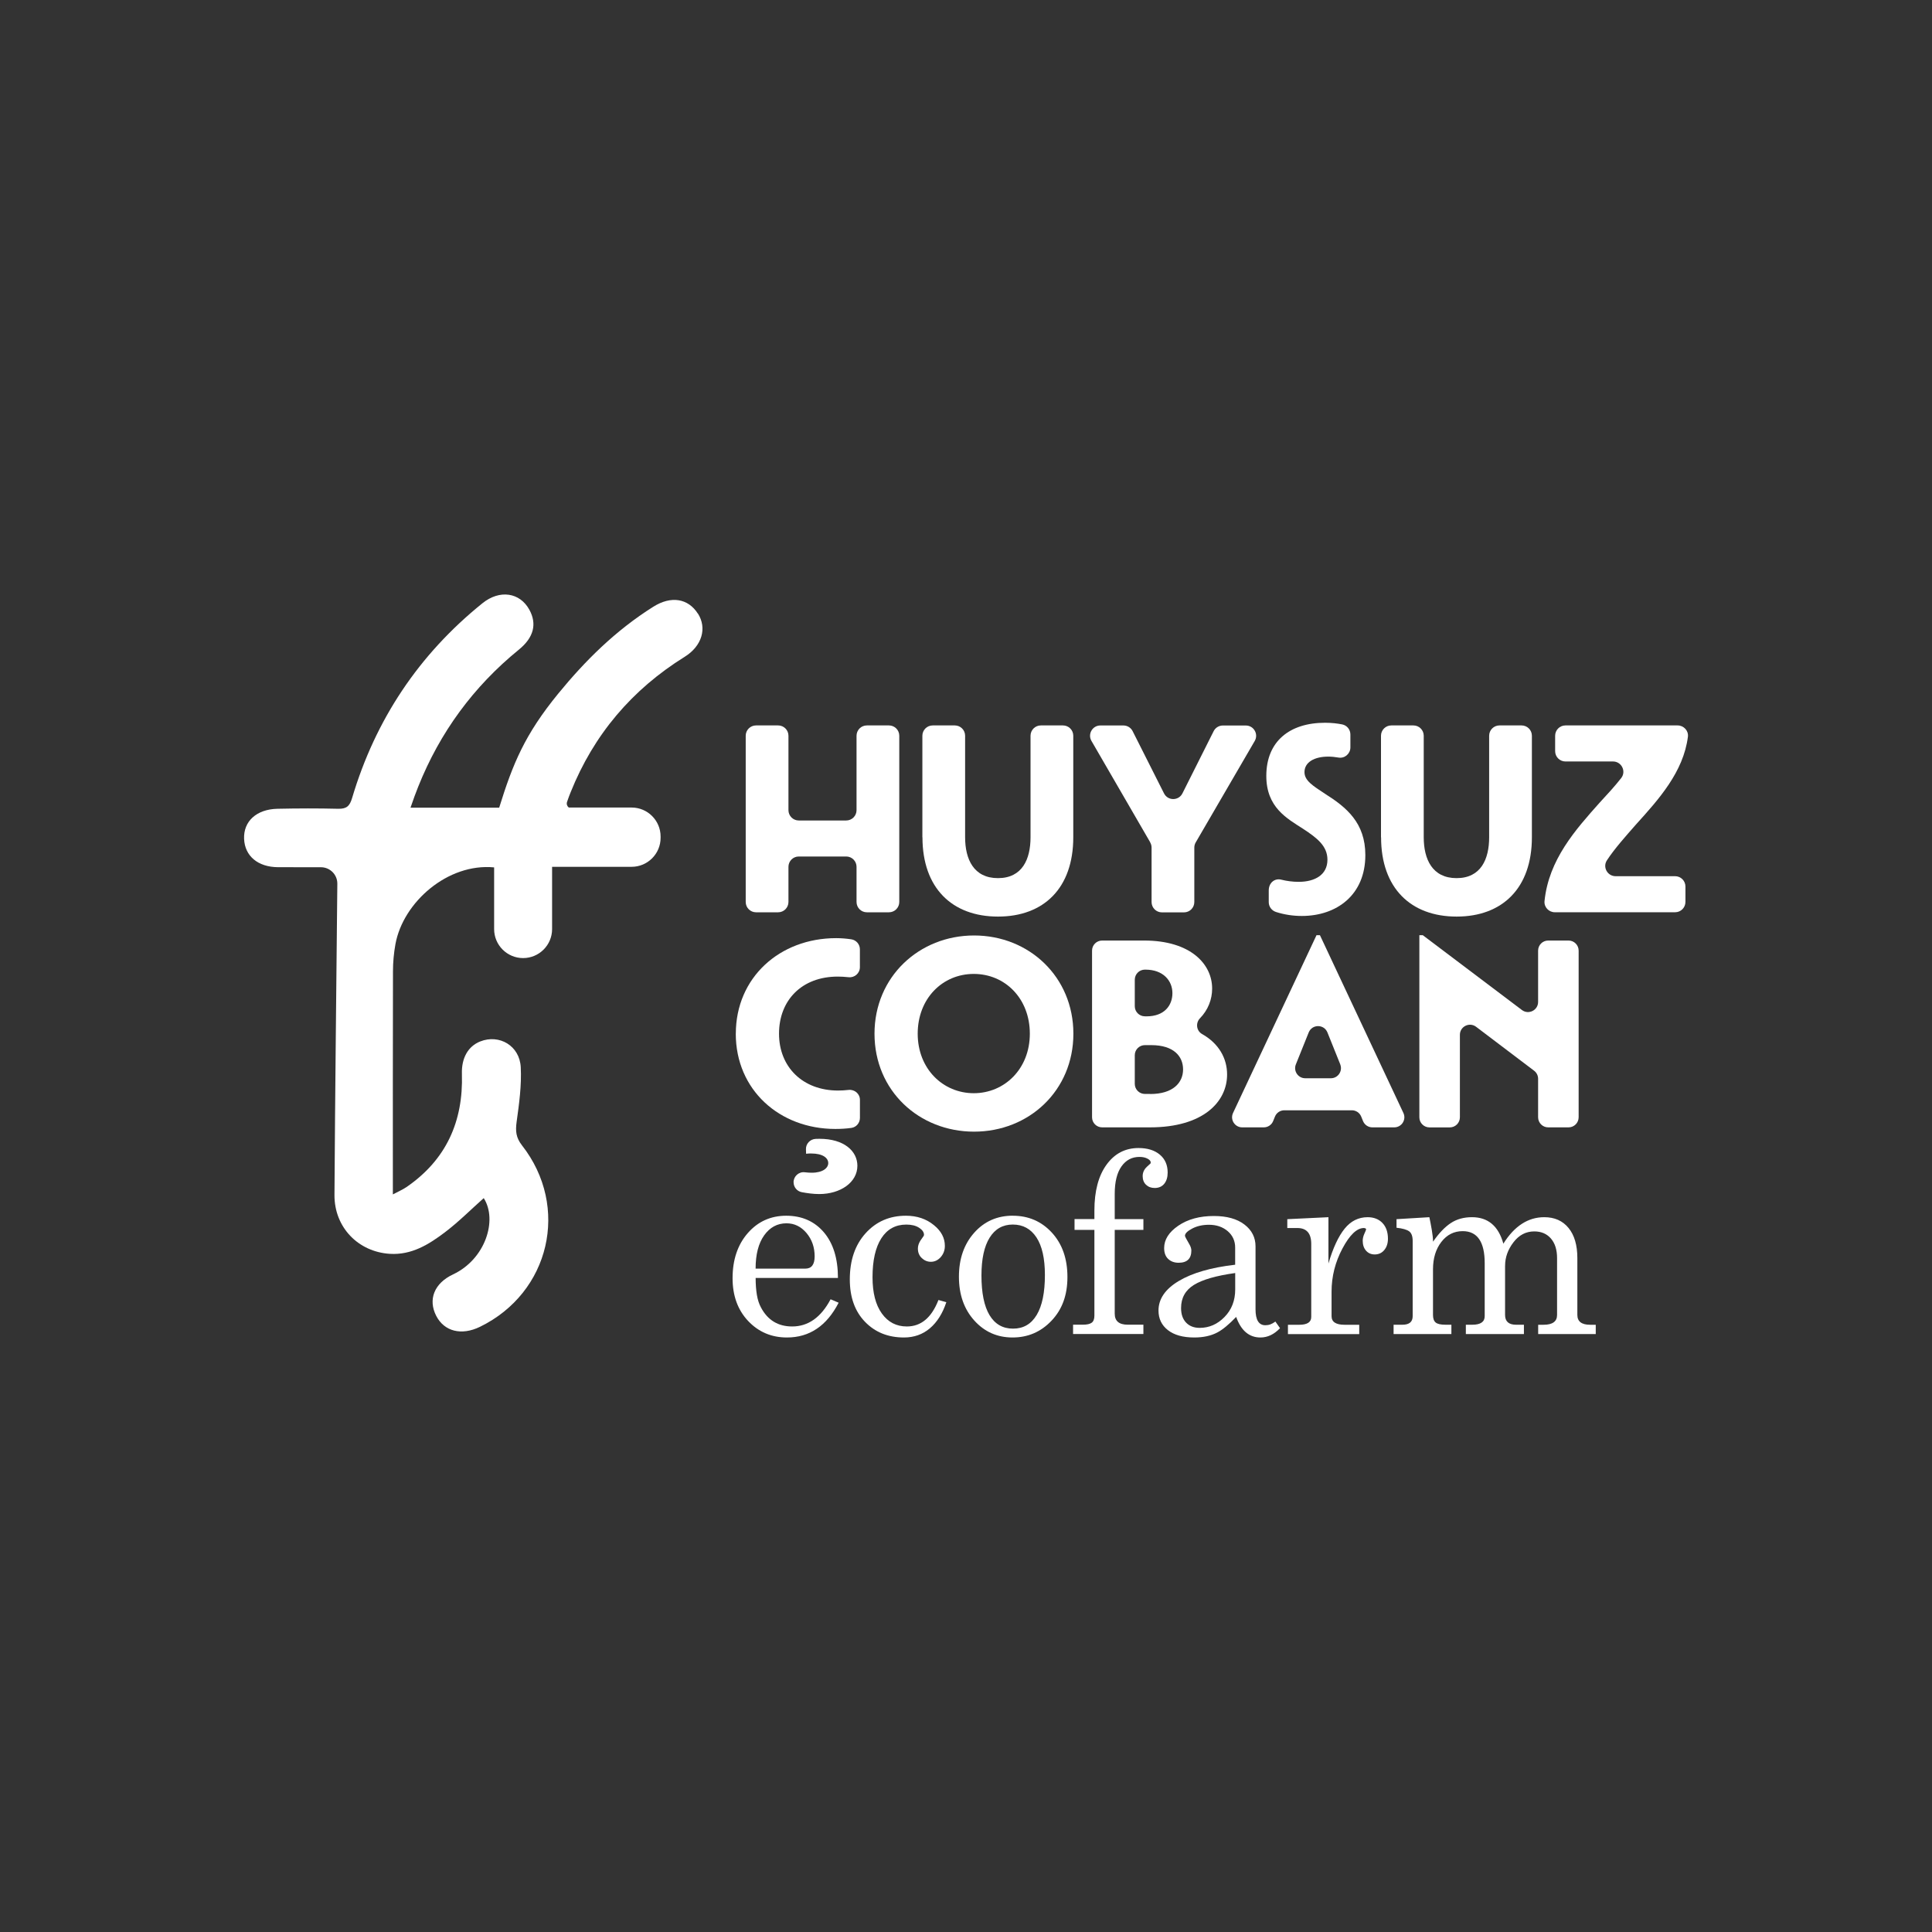
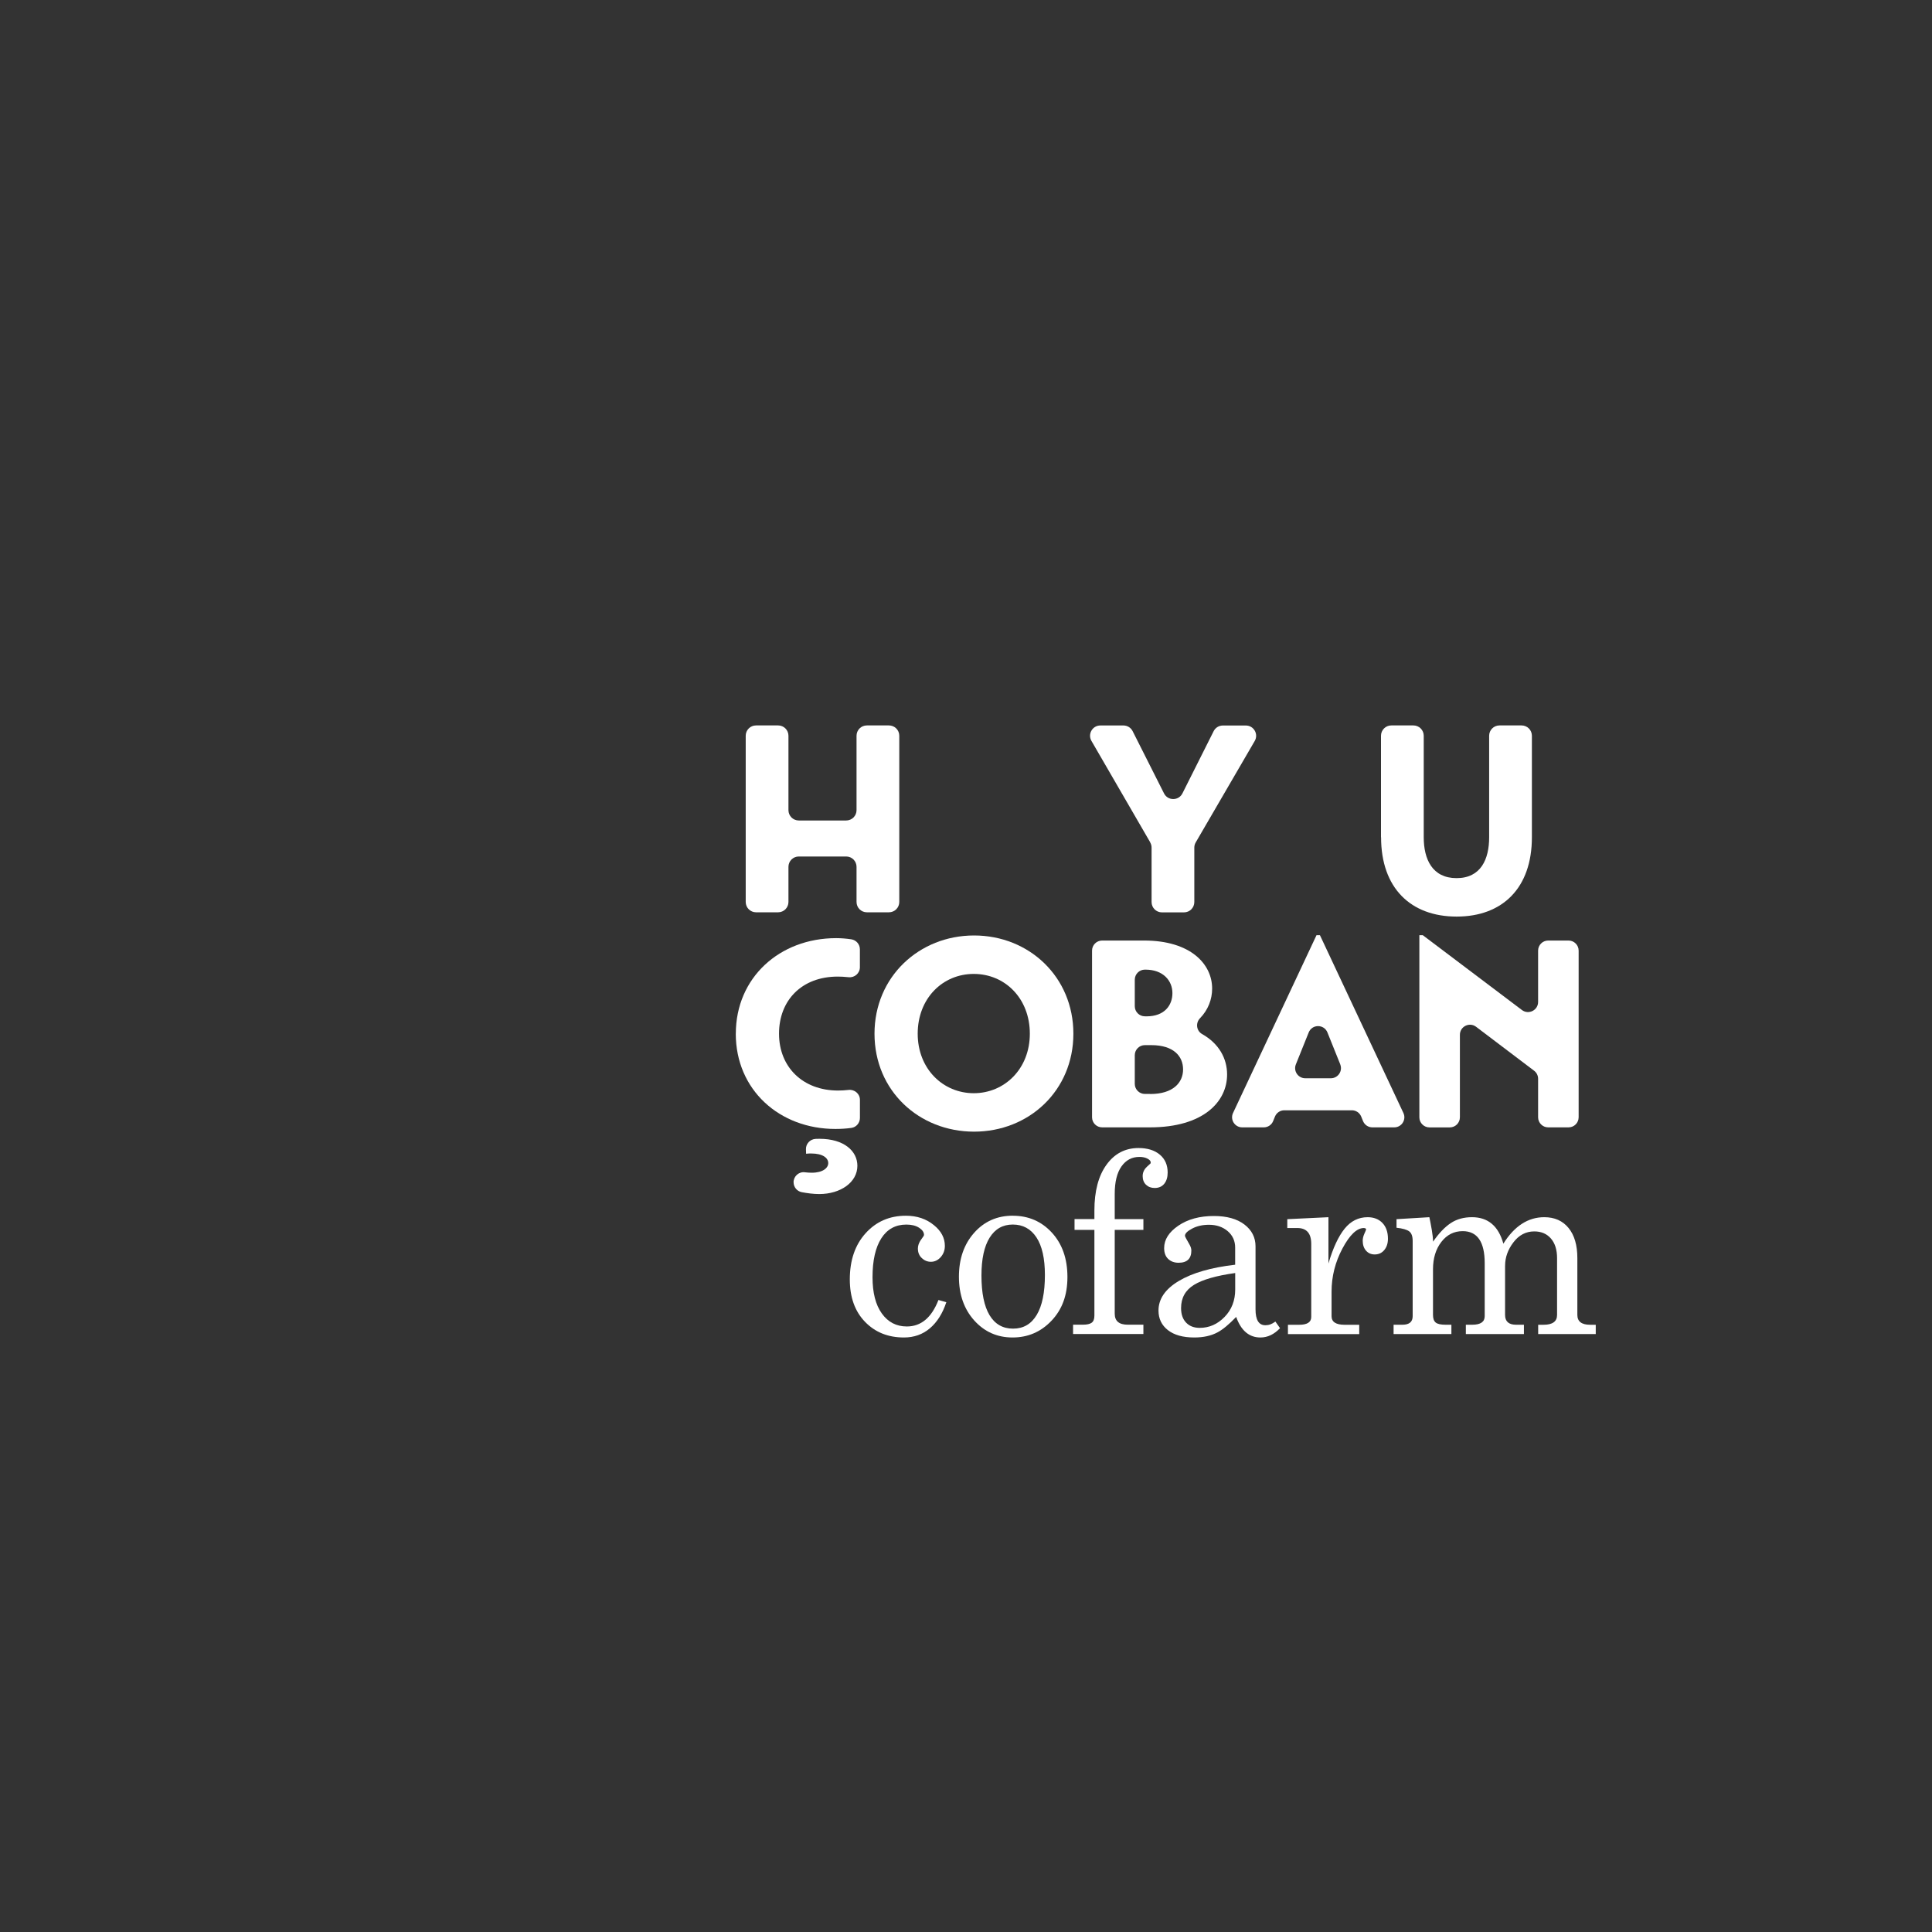
<svg xmlns="http://www.w3.org/2000/svg" id="Layer_1" data-name="Layer 1" version="1.1" viewBox="0 0 500 500">
  <rect x="0" y="0" width="500" height="500" fill="#333333" stroke="none" />
  <defs>
    <style>
      .cls-1 {
        fill: #fff;
        stroke-width: 0px;
      }
    </style>
  </defs>
  <g>
-     <path class="cls-1" d="M214.95,336.25l2.09.89c-3.09,6-7.55,9-13.38,9-4.01,0-7.36-1.43-10.05-4.28-2.68-2.85-4.02-6.54-4.02-11.06,0-4.77,1.31-8.66,3.93-11.67,2.62-3,5.94-4.5,9.96-4.5s7.3,1.43,9.73,4.28c2.43,2.85,3.65,6.8,3.65,11.82h-21.3c0,1.65.11,3.11.32,4.38.21,1.27.57,2.37,1.08,3.3,1.73,3.25,4.42,4.88,8.05,4.88,4.14,0,7.46-2.34,9.95-7.04ZM195.55,328.32h12.87c1.6,0,2.41-1.06,2.41-3.17,0-2.37-.71-4.39-2.12-6.06-1.42-1.67-3.14-2.5-5.17-2.5-2.37,0-4.29,1.04-5.77,3.11-1.48,2.07-2.22,4.95-2.22,8.62Z" />
    <path class="cls-1" d="M242.88,336.44l2.03.57c-.97,2.92-2.39,5.17-4.25,6.75-1.86,1.58-4.1,2.38-6.72,2.38-4.1,0-7.46-1.35-10.08-4.06-2.62-2.71-3.93-6.36-3.93-10.97,0-4.95,1.36-8.93,4.09-11.95,2.73-3.02,6.2-4.53,10.43-4.53,2.87,0,5.3.82,7.29,2.47,1.86,1.52,2.79,3.3,2.79,5.33,0,1.14-.36,2.11-1.08,2.92-.72.8-1.56,1.2-2.54,1.2-.89,0-1.67-.32-2.34-.95-.68-.63-1.02-1.46-1.02-2.47,0-.68.21-1.35.63-2.03.17-.25.46-.67.89-1.27l.06-.25c0-.68-.42-1.29-1.27-1.84s-1.94-.82-3.3-.82c-2.79,0-4.95,1.18-6.47,3.55-1.52,2.37-2.28,5.73-2.28,10.08,0,4.01.8,7.14,2.41,9.38,1.6,2.24,3.76,3.36,6.47,3.36,3.68,0,6.4-2.28,8.18-6.85Z" />
    <path class="cls-1" d="M262.11,314.63c4.06,0,7.43,1.46,10.11,4.37,2.68,2.92,4.03,6.74,4.03,11.48s-1.37,8.42-4.12,11.32c-2.75,2.9-6.11,4.34-10.08,4.34s-7.28-1.47-9.92-4.41c-2.64-2.94-3.96-6.71-3.96-11.32s1.31-8.39,3.93-11.35c2.62-2.96,5.96-4.44,10.02-4.44ZM262.11,316.91c-2.58,0-4.58,1.13-5.99,3.39s-2.12,5.53-2.12,9.79c0,4.52.7,7.95,2.09,10.27,1.4,2.32,3.42,3.49,6.09,3.49s4.7-1.18,6.12-3.55c1.42-2.37,2.12-5.81,2.12-10.33,0-4.27-.73-7.51-2.19-9.73-1.46-2.22-3.5-3.33-6.12-3.33Z" />
    <path class="cls-1" d="M288.49,308.98v6.53h7.42v2.79h-7.42v21.68c0,1.9,1.12,2.85,3.36,2.85h4.06v2.41h-18.2v-2.41h2.54c1.06,0,1.82-.17,2.28-.51.46-.34.7-.95.7-1.84v-22.19h-5.14v-2.79h5.14v-2.22c0-5.03,1.05-8.98,3.14-11.86s4.85-4.31,8.27-4.31c2.32,0,4.16.57,5.52,1.71s2.03,2.69,2.03,4.63c0,1.23-.3,2.2-.89,2.92s-1.42,1.08-2.47,1.08c-.89,0-1.63-.27-2.22-.82-.59-.55-.89-1.31-.89-2.28,0-.72.23-1.37.7-1.97.21-.25.65-.67,1.33-1.27l.06-.25c0-.38-.29-.72-.86-1.01-.57-.3-1.26-.44-2.06-.44-1.94,0-3.5.82-4.66,2.47-1.16,1.65-1.74,4.02-1.74,7.1Z" />
    <path class="cls-1" d="M306.67,319.83c0,.17.36.87,1.08,2.09.38.63.57,1.2.57,1.71,0,2.11-1.1,3.17-3.3,3.17-1.1,0-2-.33-2.69-.98-.7-.65-1.05-1.59-1.05-2.82,0-2.2,1.23-4.13,3.68-5.8,2.45-1.67,5.52-2.5,9.19-2.5,3.34,0,5.97.73,7.89,2.19,1.92,1.46,2.89,3.35,2.89,5.67v16.29c0,2.75.85,4.12,2.54,4.12.46,0,.9-.07,1.3-.22.4-.15.84-.39,1.3-.73l1.2,1.71c-1.52,1.6-3.21,2.41-5.07,2.41-2.92,0-5.01-1.77-6.28-5.32-1.86,1.94-3.47,3.27-4.82,3.99-1.65.89-3.66,1.33-6.02,1.33-2.92,0-5.19-.63-6.82-1.9-1.63-1.27-2.44-2.96-2.44-5.07,0-3,1.74-5.55,5.23-7.64s8.36-3.5,14.61-4.22v-4.44c0-1.73-.65-3.15-1.93-4.25-1.29-1.1-2.91-1.65-4.85-1.65-1.65,0-3.1.33-4.34.98-1.25.66-1.87,1.28-1.87,1.87ZM319.67,333.71v-4.25c-4.9.68-8.46,1.7-10.68,3.07-2.22,1.37-3.33,3.37-3.33,5.99,0,1.61.43,2.86,1.3,3.77.87.91,2.04,1.36,3.52,1.36,2.45,0,4.6-.94,6.43-2.82,1.84-1.88,2.76-4.26,2.76-7.13Z" />
    <path class="cls-1" d="M333.15,317.8v-2.28l10.65-.51v11.98c1.18-4.01,2.58-7.02,4.18-9,1.61-1.99,3.59-2.98,5.96-2.98,1.6,0,2.88.5,3.83,1.49.95.99,1.43,2.36,1.43,4.09,0,1.18-.32,2.16-.95,2.92-.63.76-1.46,1.14-2.47,1.14-.93,0-1.68-.33-2.25-.98-.57-.65-.86-1.51-.86-2.57,0-.59.15-1.2.44-1.84.3-.63.44-1.01.44-1.14,0-.09-.09-.17-.25-.25-.04,0-.15-.02-.32-.06-1.82,0-3.67,1.77-5.55,5.29-1.88,3.53-2.82,7.26-2.82,11.19v6.34c0,1.48,1.12,2.22,3.36,2.22h3.8v2.41h-18.45v-2.41h2.92c2.07,0,3.11-.67,3.11-2.03v-18.89c0-2.75-1.2-4.12-3.61-4.12h-2.6Z" />
    <path class="cls-1" d="M389.51,327.56v12.74c0,1.69.95,2.54,2.85,2.54h2.03v2.41h-15.03v-2.41h1.65c2.16,0,3.23-.74,3.23-2.22v-13.69c0-5.54-1.9-8.31-5.7-8.31-2.24,0-4.08.93-5.52,2.79-1.44,1.86-2.16,4.23-2.16,7.1v11.79c0,.93.23,1.58.7,1.97.46.38,1.31.57,2.54.57h1.52v2.41h-14.96v-2.41h2.28c1.78,0,2.66-.74,2.66-2.22v-19.46c0-1.23-.31-2.06-.92-2.5-.61-.44-1.7-.75-3.26-.92v-2.22l8.5-.51c.21.97.42,2.07.63,3.3.21,1.23.32,2.24.32,3.04,1.52-2.2,3.05-3.8,4.6-4.82,1.54-1.02,3.37-1.52,5.48-1.52,4.14,0,6.85,2.28,8.12,6.85,2.87-4.57,6.4-6.85,10.59-6.85,2.66,0,4.76.93,6.28,2.79,1.52,1.86,2.28,4.46,2.28,7.8v14.71c0,1.69,1.1,2.54,3.3,2.54h1.46v2.41h-14.9v-2.41h1.4c2.32,0,3.49-.85,3.49-2.54v-14.71c0-2.15-.53-3.84-1.59-5.07-1.06-1.22-2.49-1.84-4.31-1.84-2.16,0-3.95.94-5.39,2.82-1.44,1.88-2.16,3.9-2.16,6.05Z" />
  </g>
  <g>
    <path class="cls-1" d="M195.66,187.74h5.72c1.47,0,2.67,1.19,2.67,2.67v19.26c0,1.47,1.19,2.67,2.67,2.67h12.28c1.47,0,2.67-1.19,2.67-2.67v-19.26c0-1.47,1.19-2.67,2.67-2.67h5.72c1.47,0,2.67,1.19,2.67,2.67v43.02c0,1.47-1.19,2.67-2.67,2.67h-5.72c-1.47,0-2.67-1.19-2.67-2.67v-9.1c0-1.47-1.19-2.67-2.67-2.67h-12.28c-1.47,0-2.67,1.19-2.67,2.67v9.1c0,1.47-1.19,2.67-2.67,2.67h-5.72c-1.47,0-2.67-1.19-2.67-2.67v-43.02c0-1.47,1.19-2.67,2.67-2.67Z" />
-     <path class="cls-1" d="M238.71,216.69v-26.28c0-1.47,1.19-2.67,2.67-2.67h5.72c1.47,0,2.67,1.19,2.67,2.67v26.28c0,5.66,2.21,10.57,8.5,10.57s8.43-4.9,8.43-10.57v-26.28c0-1.47,1.19-2.67,2.67-2.67h5.72c1.47,0,2.67,1.19,2.67,2.67v26.28c0,13.12-7.6,20.52-19.48,20.52s-19.55-7.39-19.55-20.52Z" />
    <path class="cls-1" d="M297.68,218l-15.21-26.25c-1.03-1.78.25-4,2.31-4h5.96c1.01,0,1.93.57,2.38,1.46l8.13,16.12c.99,1.96,3.78,1.95,4.76,0l8.08-16.1c.45-.9,1.37-1.47,2.38-1.47h5.95c2.06,0,3.34,2.23,2.3,4.01l-15.27,26.25c-.24.41-.36.87-.36,1.34v14.09c0,1.47-1.19,2.67-2.67,2.67h-5.72c-1.47,0-2.67-1.19-2.67-2.67v-14.09c0-.47-.12-.93-.36-1.34Z" />
-     <path class="cls-1" d="M328.35,233.48v-3.02c0-2.04,1.58-3.21,3.2-2.81,1.49.37,3.03.57,4.53.57,4.21,0,7.46-1.8,7.46-5.73,0-3.59-2.76-5.66-6.22-7.94-4.28-2.76-9.6-5.59-9.6-13.75,0-8.91,6.01-13.75,15.2-13.75,1.73,0,3.21.18,4.45.43s2.11,1.35,2.11,2.61v3.34c0,1.63-1.46,2.9-3.06,2.63-.93-.16-1.86-.25-2.67-.25-3.59,0-6.15,1.45-6.15,4.01,0,2.21,2.14,3.52,5.39,5.66,5.46,3.45,10.36,7.46,10.36,15.82,0,10.36-7.46,15.75-16.44,15.75-2.25,0-4.5-.33-6.68-1.03-1.12-.36-1.88-1.38-1.88-2.55Z" />
    <path class="cls-1" d="M357.4,216.69v-26.28c0-1.47,1.19-2.67,2.67-2.67h5.72c1.47,0,2.67,1.19,2.67,2.67v26.28c0,5.66,2.21,10.57,8.5,10.57s8.43-4.9,8.43-10.57v-26.28c0-1.47,1.19-2.67,2.67-2.67h5.72c1.47,0,2.67,1.19,2.67,2.67v26.28c0,13.12-7.6,20.52-19.48,20.52s-19.55-7.39-19.55-20.52Z" />
-     <path class="cls-1" d="M413.94,207.78c2.01-2.17,3.97-4.3,5.62-6.41,1.37-1.74.1-4.3-2.11-4.3h-12.31c-1.47,0-2.67-1.19-2.67-2.67v-3.99c0-1.47,1.19-2.67,2.67-2.67h29.03c1.58,0,2.86,1.37,2.66,2.93-1.16,9.12-7.54,16.19-13.42,22.69-2.77,3.16-5.52,6.22-7.54,9.29-1.16,1.76.13,4.11,2.25,4.11h15.4c1.47,0,2.67,1.19,2.67,2.67v3.99c0,1.47-1.19,2.67-2.67,2.67h-31.14c-1.55,0-2.81-1.33-2.66-2.87,1.08-10.77,8.06-18.52,14.23-25.45Z" />
  </g>
  <g>
    <path class="cls-1" d="M190.43,267.52c0-14.51,11.33-24.73,25.97-24.73,1.31,0,2.61.11,3.9.3s2.24,1.29,2.24,2.6v4.62c0,1.57-1.37,2.76-2.92,2.59-1.08-.12-2.08-.16-2.81-.16-9.33,0-15.2,6.15-15.2,14.78s6.15,14.71,15.27,14.71c.86,0,1.78-.05,2.73-.16,1.56-.17,2.94,1,2.94,2.57v4.67c0,1.29-.93,2.41-2.21,2.59-1.34.19-2.73.27-4.15.27-14.44,0-25.77-10.09-25.77-24.66ZM205.37,305.98h0c0-1.55,1.35-2.78,2.89-2.6.64.08,1.28.12,1.81.12,2.9,0,4.28-1.24,4.28-2.49,0-1.31-1.38-2.49-4.42-2.49-.34,0-.97,0-1.31.07l-.04-1.13c-.06-1.44,1.07-2.65,2.52-2.72.36-.02.69-.02.98-.02,6.36,0,9.81,3.18,9.81,6.98,0,4.28-4.35,7.32-9.88,7.32-1.51,0-3.18-.23-4.53-.49-1.22-.23-2.1-1.32-2.1-2.56Z" />
    <path class="cls-1" d="M226.32,267.52c0-14.71,11.54-25.42,25.77-25.42s25.7,10.71,25.7,25.42-11.47,25.35-25.7,25.35-25.77-10.57-25.77-25.35ZM266.52,267.52c0-9.12-6.42-15.47-14.51-15.47s-14.51,6.36-14.51,15.47,6.56,15.4,14.51,15.4,14.51-6.29,14.51-15.4Z" />
    <path class="cls-1" d="M282.62,246.02c0-1.44,1.17-2.61,2.61-2.61h10.86c12.02,0,17.61,6.08,17.61,12.43,0,2.79-1.04,5.52-3.14,7.68-1.19,1.23-.95,3.25.54,4.09,4.35,2.45,6.47,6.31,6.47,10.47,0,7.05-6.15,13.68-19.96,13.68h-12.38c-1.44,0-2.61-1.17-2.61-2.61v-43.13ZM296.72,263.03c4.63,0,6.7-2.83,6.7-6.01s-2.35-6.08-6.98-6.08h-.15c-1.44,0-2.61,1.17-2.61,2.61v6.86c0,1.44,1.17,2.61,2.61,2.61h.43ZM297.68,283.13c5.94,0,8.5-2.97,8.5-6.36s-2.42-6.29-8.22-6.29h-1.67c-1.44,0-2.61,1.17-2.61,2.61v7.41c0,1.44,1.17,2.61,2.61,2.61h1.39Z" />
    <path class="cls-1" d="M340.7,242.03h.9l21.6,46.01c.81,1.73-.45,3.72-2.37,3.72h-5.66c-1.06,0-2.02-.64-2.42-1.63l-.47-1.16c-.4-.99-1.36-1.63-2.42-1.63h-17.48c-1.06,0-2.02.64-2.42,1.63l-.47,1.16c-.4.99-1.36,1.63-2.42,1.63h-5.59c-1.91,0-3.18-1.99-2.37-3.72l21.6-46.01ZM346.86,275.46l-3.32-8.26c-.88-2.19-3.97-2.19-4.85,0l-3.32,8.26c-.69,1.72.57,3.59,2.42,3.59h6.64c1.85,0,3.11-1.87,2.42-3.59Z" />
    <path class="cls-1" d="M367.32,242.03h.9l25.65,19.36c1.72,1.3,4.19.07,4.19-2.09v-13.28c0-1.44,1.17-2.61,2.61-2.61h5.27c1.44,0,2.61,1.17,2.61,2.61v43.13c0,1.44-1.17,2.61-2.61,2.61h-5.27c-1.44,0-2.61-1.17-2.61-2.61v-9.97c0-.82-.38-1.59-1.04-2.08l-15.01-11.37c-1.72-1.3-4.19-.08-4.19,2.08v21.35c0,1.44-1.17,2.61-2.61,2.61h-5.27c-1.44,0-2.61-1.17-2.61-2.61v-47.12Z" />
  </g>
-   <path class="cls-1" d="M180.61,158.81c-2.51-3.95-6.93-4.69-11.53-1.79-9.81,6.17-17.64,13.97-24.62,22.5-8.69,10.63-11.75,18.17-15.27,29.5h-22.95c.82-2.36,1.33-3.79,1.99-5.42,5.62-14.07,14.29-25.9,26.06-35.48,3.86-3.14,4.71-6.65,2.72-10.3-2.46-4.51-7.69-5.31-12.17-1.69-16.47,13.29-27.69,30.13-33.71,50.38-.63,2.13-1.45,2.85-3.63,2.8-5.23-.13-10.46-.11-15.69,0-5.44.12-8.82,3.25-8.64,7.78.18,4.44,3.56,7.3,8.77,7.34,3.65.02,7.29.02,11.11.01,2.36,0,4.27,1.92,4.25,4.27v.04c-.26,26.84-.57,53.67-.74,80.51-.05,8.37,6.15,14.72,14.33,15.23,5.64.35,10.1-2.43,14.27-5.59,3.54-2.68,6.7-5.87,10.03-8.83,3.65,5.72.39,15.83-7.92,19.73-4.95,2.32-6.52,6.56-4.38,10.74,2.08,4.05,6.54,5.17,11.32,2.84,18.11-8.82,23.33-31.05,10.88-46.96-1.58-2.02-1.71-3.72-1.39-6.08.65-4.68,1.31-9.44,1.07-14.13-.28-5.59-5.57-8.64-10.5-6.68-3.11,1.24-4.86,4.26-4.73,8.4.38,12.3-4.07,22.22-14.34,29.28-.98.67-2.09,1.13-3.53,1.9,0-19.71-.02-38.71.03-57.71,0-2.36.22-4.75.64-7.07,1.99-10.86,13.55-21,25.54-19.85v15.97c0,4.14,3.36,7.5,7.5,7.5h0c4.14,0,7.5-3.36,7.5-7.5v-16.12h20.58c4.14,0,7.5-3.36,7.5-7.5v-.34c0-4.14-3.36-7.5-7.5-7.5h-16.26c-.42-.32-.63-.88-.46-1.43.3-.95.71-1.93.94-2.53,5.99-14.93,15.88-26.57,29.53-35.06,4.46-2.78,5.82-7.4,3.41-11.19Z" />
</svg>